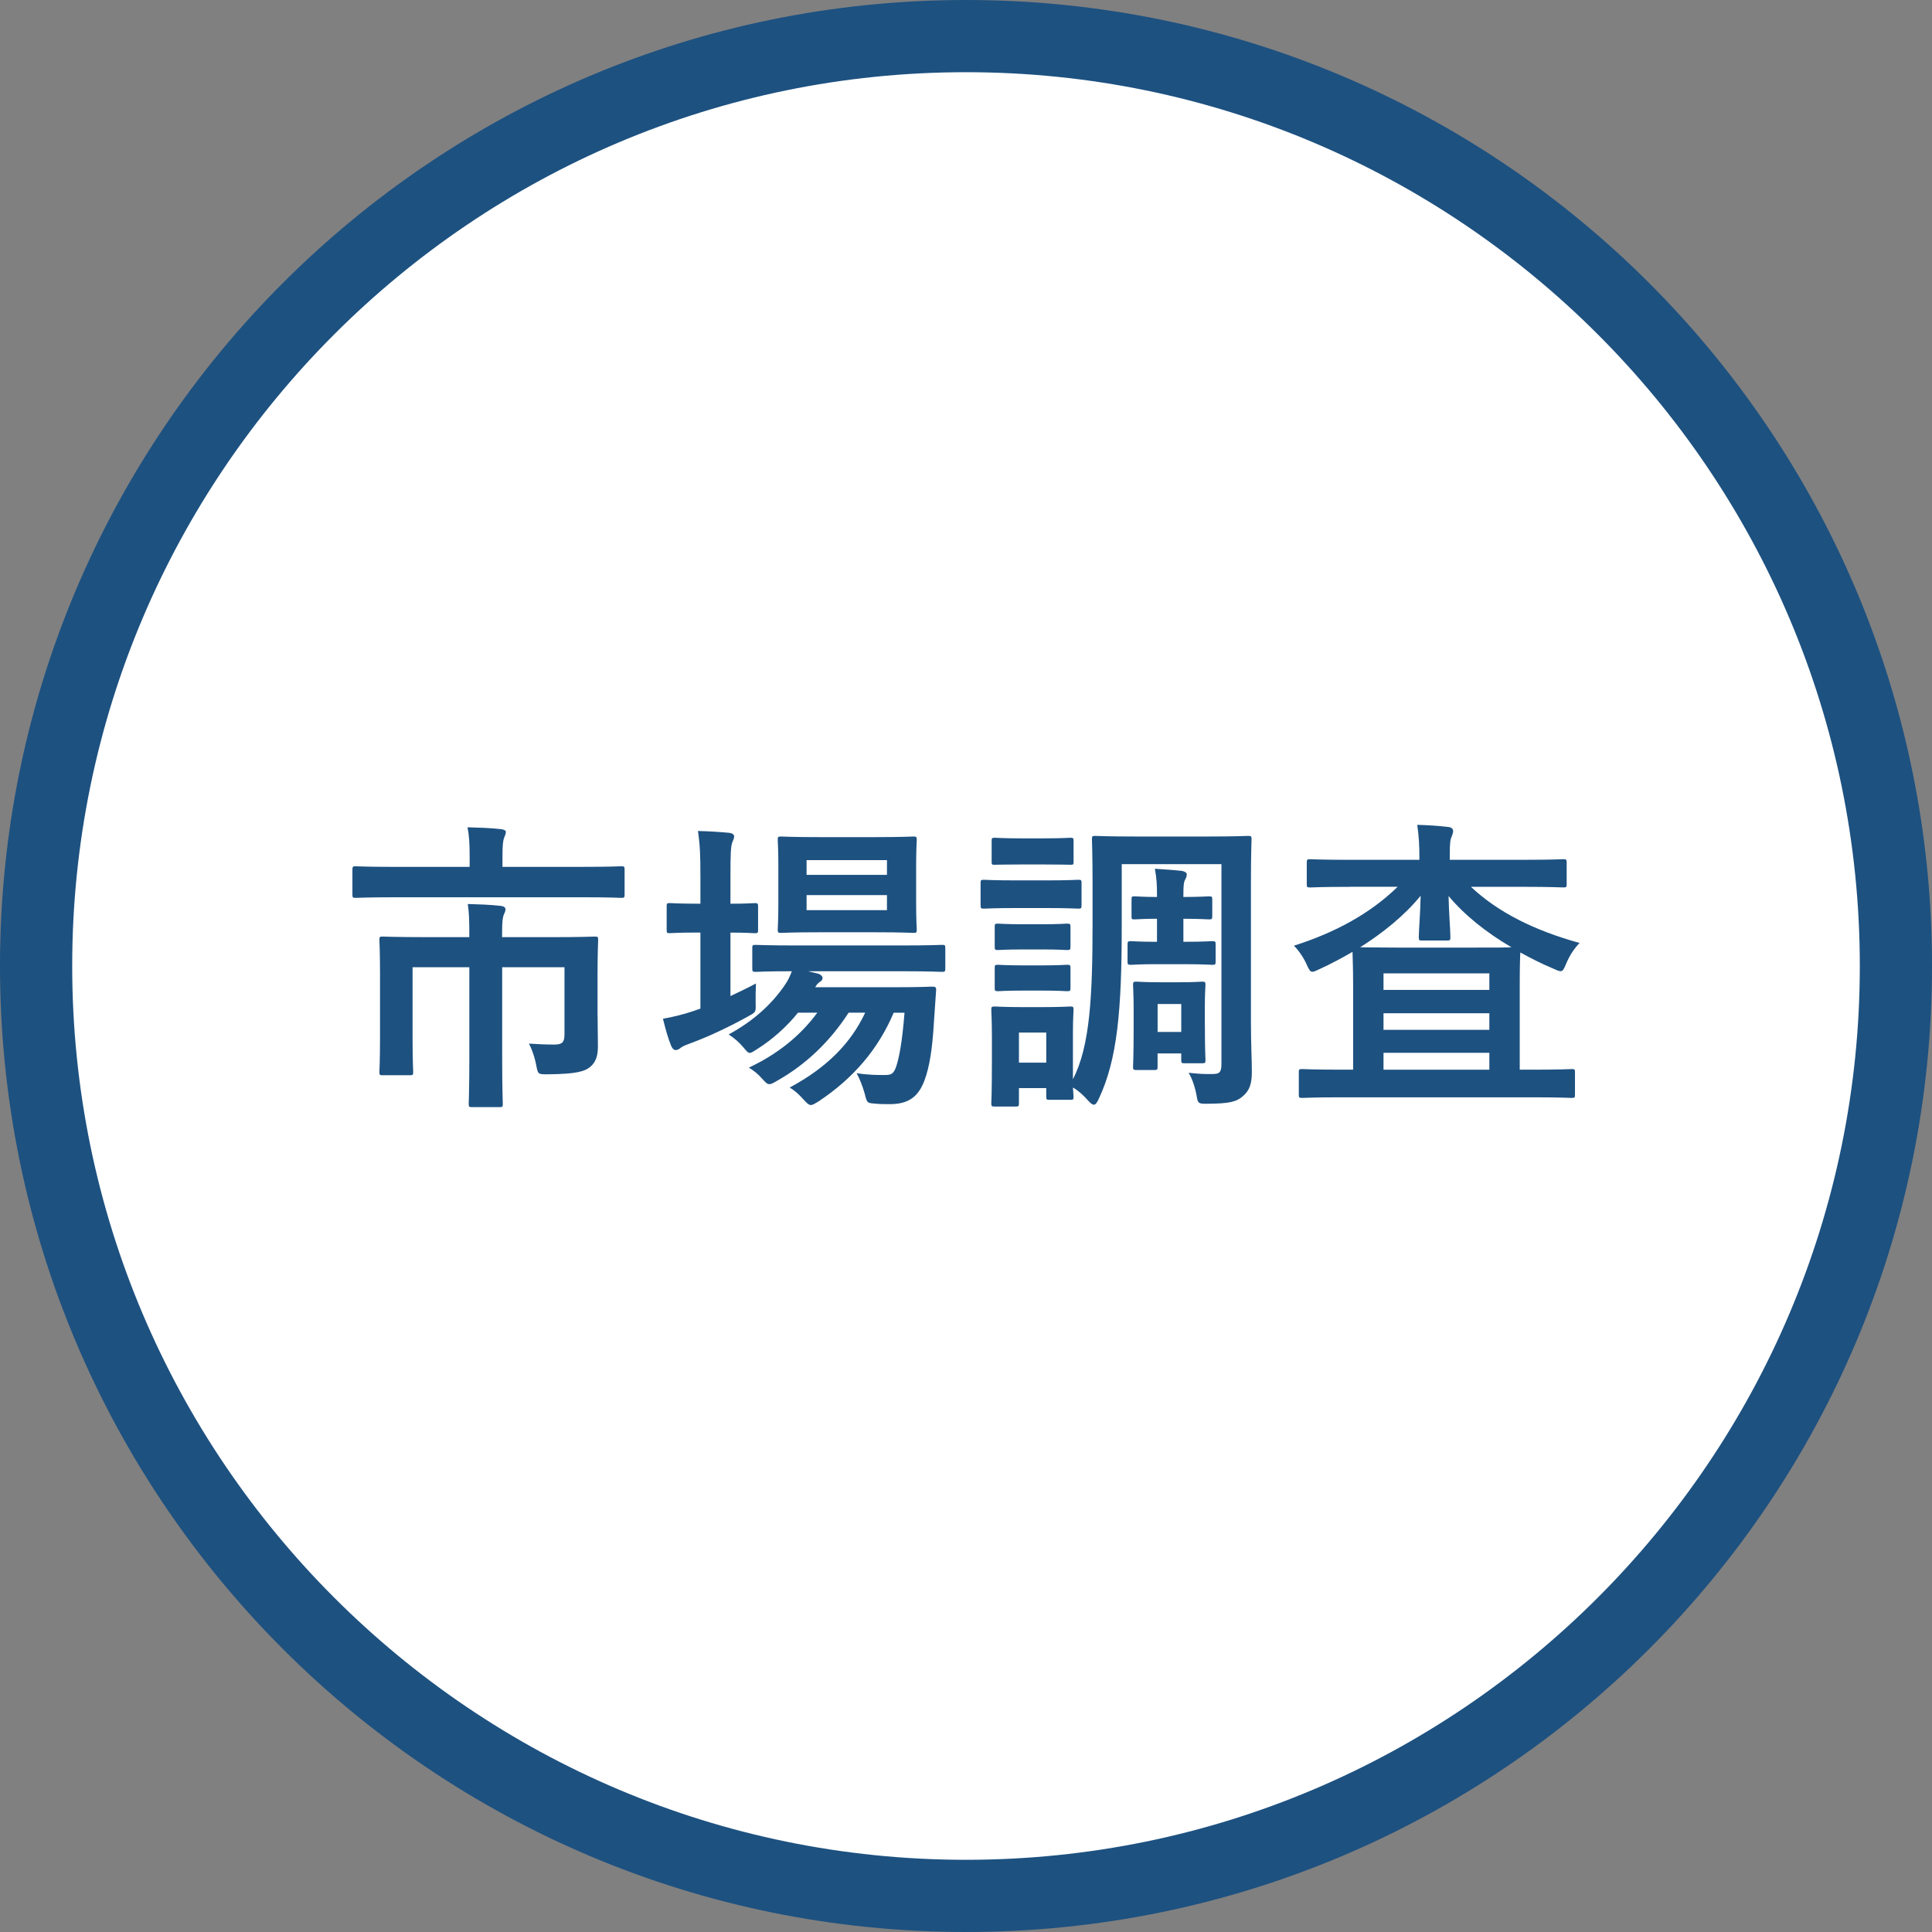
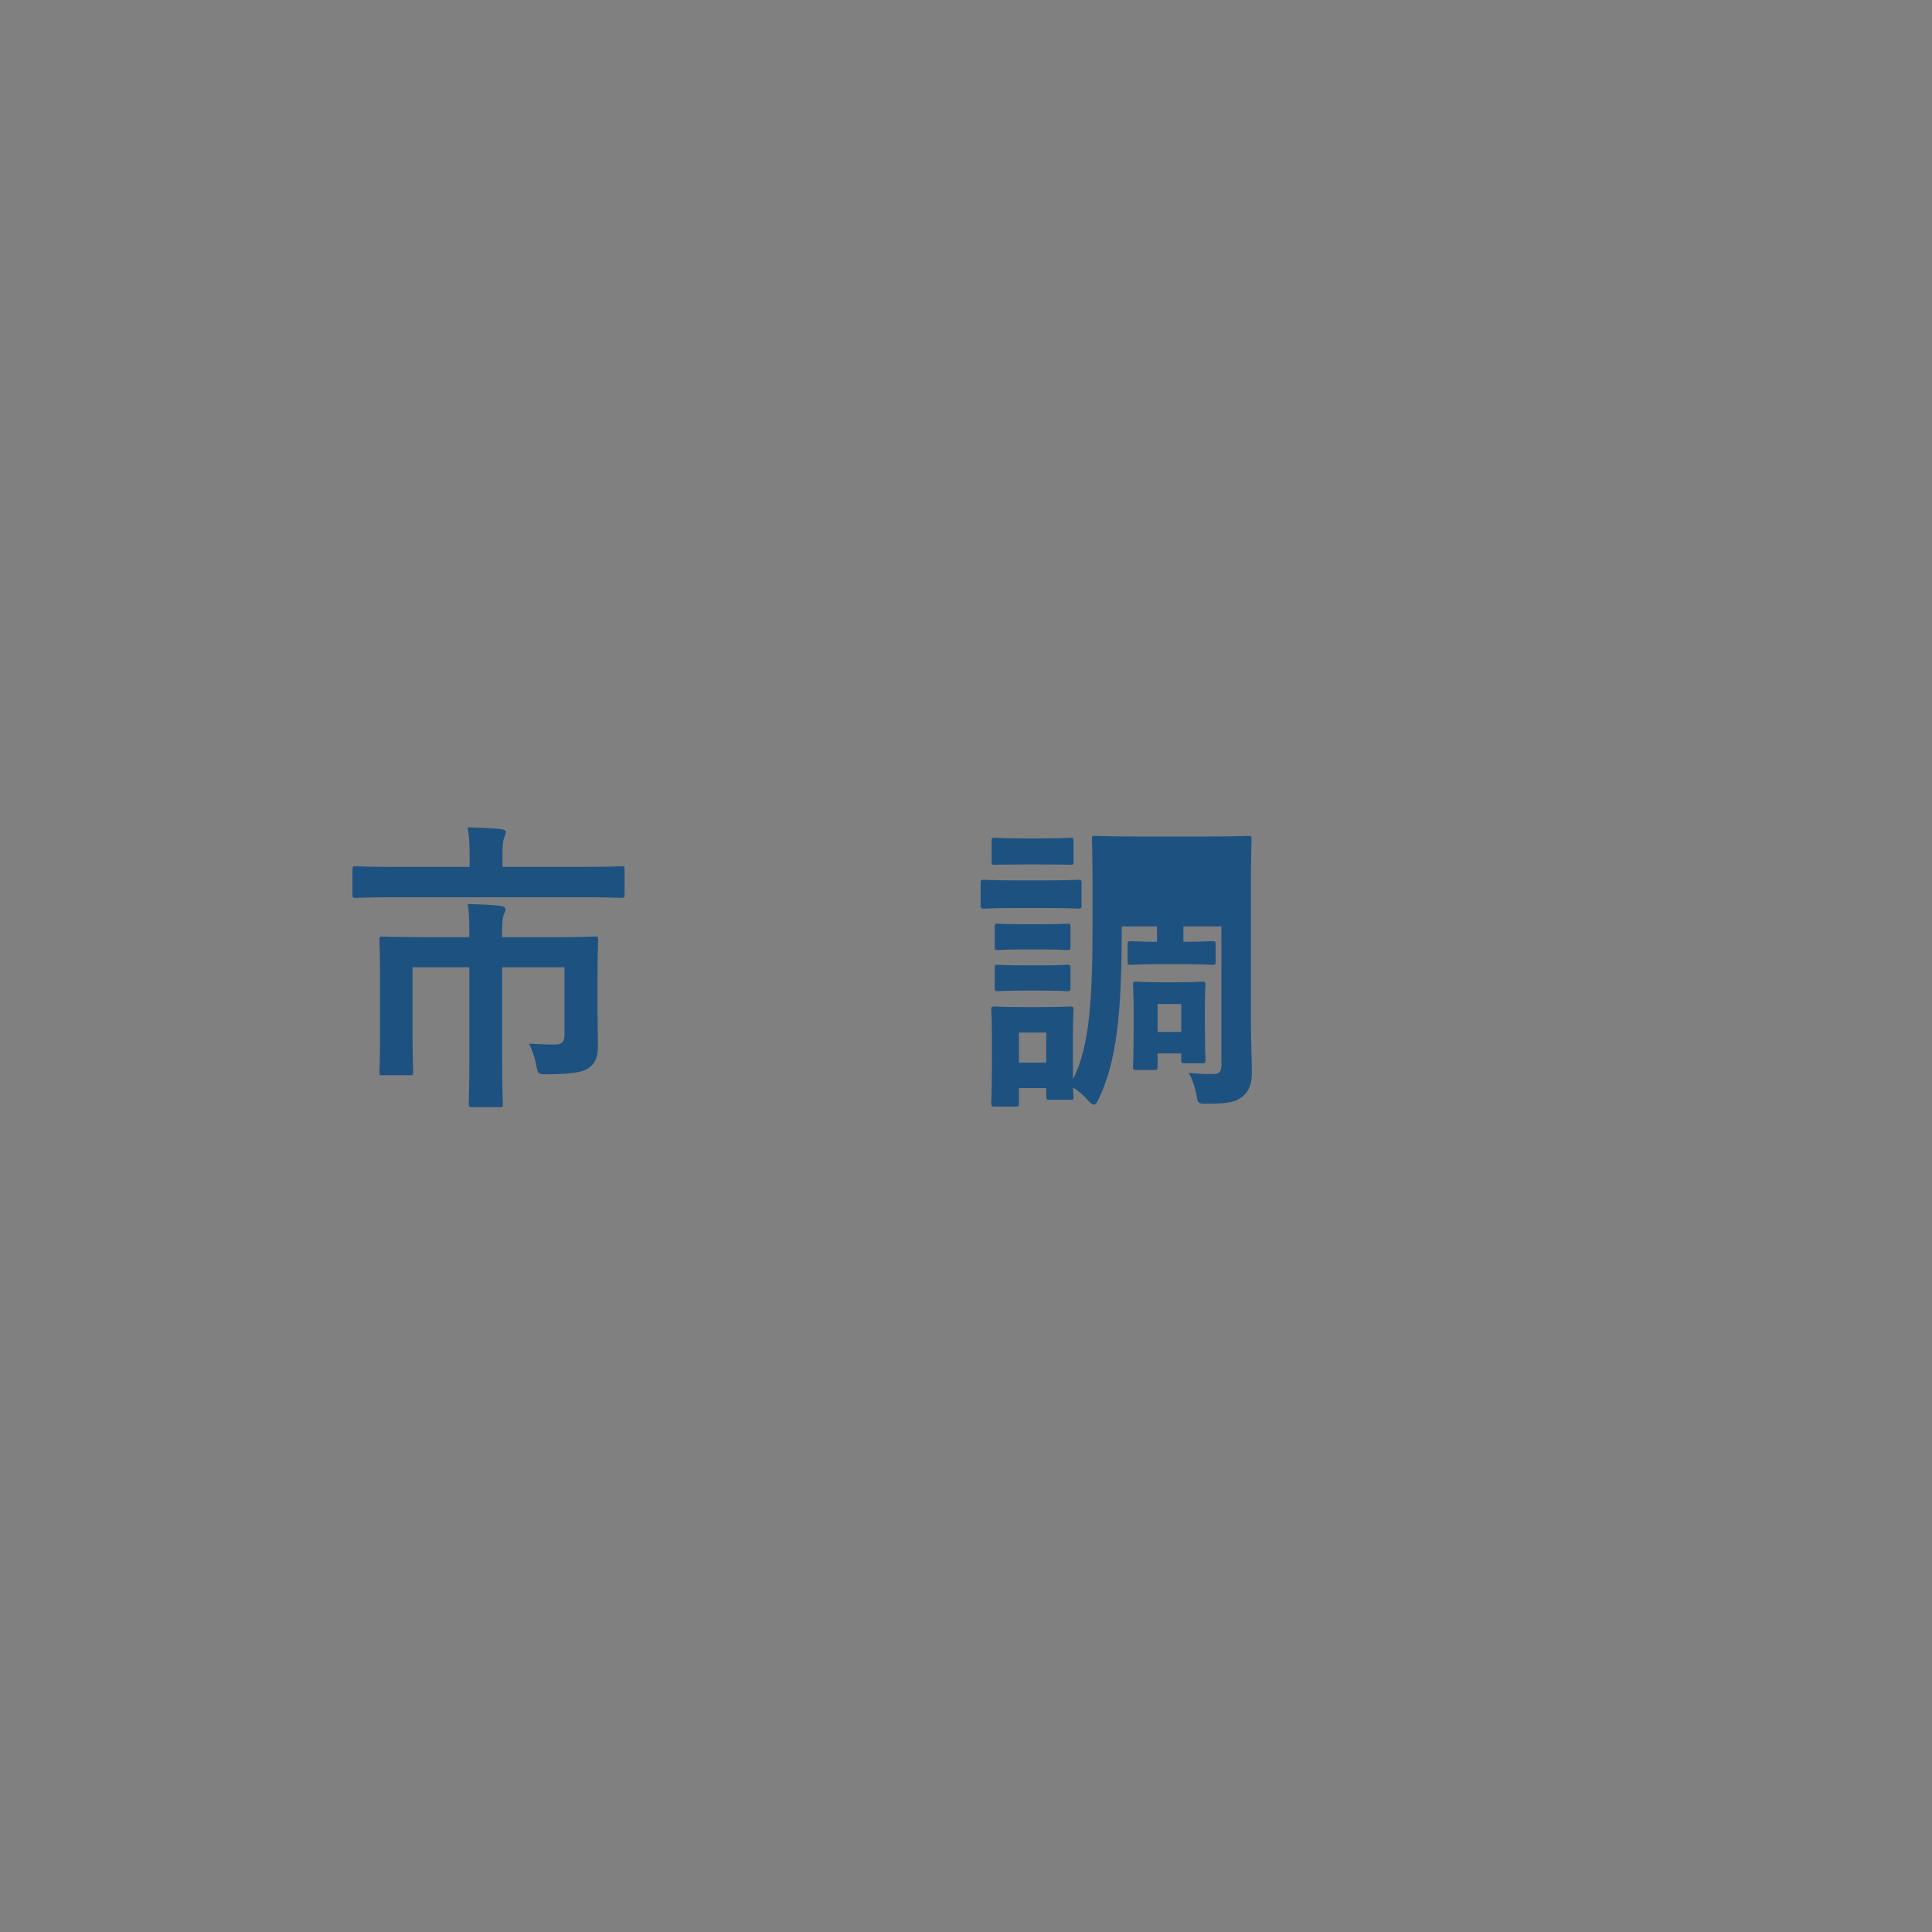
<svg xmlns="http://www.w3.org/2000/svg" version="1.1" id="レイヤー_1" x="0px" y="0px" width="107.031px" height="107.031px" viewBox="0 0 107.031 107.031" style="enable-background:new 0 0 107.031 107.031;" xml:space="preserve">
  <rect x="0" y="0" width="107.031" height="107.031" fill="#808080" stroke="none" />
  <style type="text/css">
	.st0{fill:#FFFFFF;}
	.st1{fill:#1D5180;}
</style>
  <g>
-     <circle class="st0" cx="53.516" cy="53.516" r="51.516" />
-     <path class="st1" d="M53.516,4c27.303,0,49.516,22.213,49.516,49.515   s-22.213,49.516-49.516,49.516S4,80.818,4,53.515S26.213,4,53.516,4 M53.516,0   C23.96,0,0,23.96,0,53.515s23.96,53.516,53.516,53.516   c29.556,0,53.516-23.96,53.516-53.516S83.071,0,53.516,0L53.516,0z" />
-   </g>
+     </g>
  <g>
    <g>
      <path class="st1" d="M21.836,49.708c-1.513,0-2.022,0.033-2.124,0.033    c-0.17,0-0.188-0.017-0.188-0.187v-1.36c0-0.187,0.018-0.203,0.188-0.203    c0.102,0,0.611,0.033,2.124,0.033h4.182v-0.595c0-0.73-0.033-1.173-0.119-1.598    c0.612,0.017,1.241,0.034,1.854,0.102c0.152,0.018,0.271,0.068,0.271,0.153    c0,0.119-0.051,0.204-0.102,0.34c-0.051,0.153-0.085,0.357-0.085,0.986v0.611    h4.453c1.513,0,2.023-0.033,2.125-0.033c0.17,0,0.187,0.017,0.187,0.203v1.36    c0,0.17-0.017,0.187-0.187,0.187c-0.102,0-0.612-0.033-2.125-0.033H21.836z     M33.107,56.303c0,0.612,0.017,1.105,0.017,1.666    c0,0.493-0.102,0.85-0.408,1.122c-0.322,0.271-0.799,0.408-2.362,0.425    c-0.527,0-0.544,0-0.629-0.408c-0.085-0.493-0.255-0.985-0.425-1.292    c0.526,0.034,0.969,0.052,1.41,0.052c0.426,0,0.562-0.119,0.562-0.562v-3.723    H27.82v5.065c0,1.615,0.034,2.414,0.034,2.516c0,0.153-0.017,0.17-0.187,0.17    h-1.496c-0.187,0-0.204-0.017-0.204-0.17c0-0.118,0.034-0.9,0.034-2.516    v-5.065h-3.145v3.893c0,1.292,0.034,1.802,0.034,1.904    c0,0.17-0.018,0.187-0.188,0.187h-1.513c-0.153,0-0.17-0.017-0.17-0.187    c0-0.103,0.034-0.596,0.034-1.938v-3.535c0-1.19-0.034-1.717-0.034-1.836    c0-0.17,0.017-0.187,0.17-0.187c0.102,0,0.697,0.033,2.362,0.033h2.448V51.662    c0-0.714-0.017-1.139-0.085-1.581c0.612,0.018,1.207,0.034,1.818,0.103    c0.17,0.017,0.272,0.085,0.272,0.187c0,0.103-0.051,0.204-0.103,0.323    c-0.051,0.153-0.085,0.357-0.085,0.935v0.289h2.771    c1.665,0,2.261-0.033,2.362-0.033c0.17,0,0.188,0.017,0.188,0.187    c0,0.119-0.034,0.73-0.034,1.989V56.303z" />
    </g>
    <g>
-       <path class="st1" d="M40.468,55.181c0.459-0.221,0.936-0.441,1.411-0.696    c-0.017,0.289-0.017,0.68-0.017,1.054c0.017,0.561,0.017,0.526-0.442,0.782    c-0.986,0.544-2.04,1.054-3.128,1.462c-0.289,0.102-0.476,0.187-0.544,0.237    c-0.102,0.085-0.204,0.153-0.306,0.153c-0.103,0-0.17-0.051-0.255-0.221    c-0.17-0.408-0.307-0.901-0.459-1.514c0.561-0.102,1.07-0.221,1.683-0.425    c0.119-0.051,0.255-0.085,0.391-0.136V51.662h-0.136    c-1.122,0-1.462,0.034-1.563,0.034c-0.153,0-0.17-0.017-0.17-0.187V50.218    c0-0.17,0.017-0.188,0.17-0.188c0.102,0,0.441,0.034,1.563,0.034h0.136v-1.462    c0-1.207-0.017-1.733-0.136-2.566c0.663,0.017,1.173,0.051,1.734,0.102    c0.17,0.018,0.271,0.103,0.271,0.188c0,0.119-0.051,0.221-0.102,0.34    c-0.085,0.221-0.103,0.646-0.103,1.887v1.513c0.918,0,1.241-0.034,1.343-0.034    c0.17,0,0.188,0.018,0.188,0.188v1.292c0,0.17-0.018,0.187-0.188,0.187    c-0.102,0-0.425-0.034-1.343-0.034V55.181z M49.511,56.099    c-0.85,2.006-2.209,3.621-4.182,4.93c-0.203,0.119-0.306,0.188-0.407,0.188    c-0.119,0-0.222-0.103-0.426-0.323c-0.237-0.272-0.492-0.493-0.747-0.646    c2.091-1.121,3.399-2.481,4.182-4.147h-0.918    c-1.055,1.632-2.397,2.89-3.961,3.773c-0.204,0.119-0.323,0.188-0.425,0.188    c-0.136,0-0.221-0.102-0.425-0.323c-0.204-0.237-0.442-0.425-0.714-0.595    c1.598-0.748,2.872-1.785,3.79-3.043h-1.07    c-0.629,0.782-1.411,1.479-2.244,2.006c-0.221,0.136-0.323,0.222-0.425,0.222    c-0.103,0-0.188-0.103-0.357-0.307c-0.237-0.289-0.526-0.526-0.815-0.714    c1.343-0.73,2.396-1.666,3.145-2.787c0.153-0.222,0.255-0.459,0.356-0.715    c-1.394,0-1.92,0.034-2.005,0.034c-0.171,0-0.188-0.017-0.188-0.204v-1.104    c0-0.17,0.017-0.187,0.188-0.187c0.102,0,0.662,0.033,2.312,0.033h5.694    c1.648,0,2.227-0.033,2.312-0.033c0.17,0,0.188,0.017,0.188,0.187v1.104    c0,0.188-0.018,0.204-0.188,0.204c-0.085,0-0.663-0.034-2.312-0.034h-5.1    l0.561,0.137c0.153,0.051,0.238,0.152,0.238,0.221    c0,0.119-0.051,0.17-0.136,0.221c-0.085,0.068-0.17,0.119-0.272,0.307h4.437    c1.445,0,1.938-0.034,2.04-0.034c0.188,0,0.238,0.034,0.221,0.221l-0.118,1.717    c-0.085,1.462-0.238,2.499-0.527,3.264c-0.34,0.901-0.884,1.309-1.921,1.309    c-0.323,0-0.561,0-0.867-0.033c-0.391-0.034-0.391-0.034-0.526-0.562    c-0.119-0.425-0.272-0.799-0.442-1.122c0.629,0.103,1.156,0.103,1.547,0.103    c0.374,0,0.51-0.051,0.663-0.527c0.136-0.441,0.306-1.207,0.442-2.924H49.511z     M48.542,46.376c1.462,0,1.938-0.034,2.057-0.034c0.17,0,0.188,0.018,0.188,0.188    c0,0.102-0.034,0.51-0.034,1.444v2.057c0,0.969,0.034,1.36,0.034,1.462    c0,0.17-0.018,0.188-0.188,0.188c-0.118,0-0.595-0.034-2.057-0.034h-3.195    c-1.479,0-1.955,0.034-2.074,0.034c-0.17,0-0.187-0.018-0.187-0.188    c0-0.119,0.034-0.493,0.034-1.462v-2.057c0-0.935-0.034-1.343-0.034-1.444    c0-0.17,0.017-0.188,0.187-0.188c0.119,0,0.595,0.034,2.074,0.034H48.542z     M44.684,47.651v0.816h4.453v-0.816H44.684z M49.137,49.589h-4.453v0.833h4.453    V49.589z" />
+       </g>
+     <g>
+       <path class="st1" d="M57.911,48.773c1.309,0,1.717-0.034,1.818-0.034    c0.17,0,0.188,0.018,0.188,0.188v1.207c0,0.187-0.018,0.204-0.188,0.204    c-0.102,0-0.51-0.034-1.818-0.034h-1.581c-1.292,0-1.717,0.034-1.819,0.034    c-0.17,0-0.187-0.018-0.187-0.204v-1.207c0-0.17,0.017-0.188,0.187-0.188    c0.103,0,0.527,0.034,1.819,0.034H57.911z M62.143,51.323    c0,4.709-0.255,7.377-1.258,9.52c-0.103,0.237-0.188,0.356-0.289,0.356    c-0.085,0-0.188-0.085-0.34-0.255c-0.255-0.289-0.544-0.544-0.816-0.697    c0.018,0.341,0.034,0.442,0.034,0.493c0,0.17-0.017,0.188-0.17,0.188h-1.156    c-0.17,0-0.187-0.018-0.187-0.188V60.281h-1.513v0.833c0,0.17-0.018,0.188-0.188,0.188    h-1.139c-0.187,0-0.204-0.018-0.204-0.188c0-0.119,0.034-0.374,0.034-2.481v-1.088    c0-1.071-0.034-1.479-0.034-1.598c0-0.17,0.018-0.188,0.204-0.188    c0.102,0,0.459,0.034,1.547,0.034h1.054c1.105,0,1.462-0.034,1.581-0.034    c0.153,0,0.17,0.018,0.17,0.188c0,0.102-0.034,0.51-0.034,1.309v2.532    c0.952-1.835,1.088-4.623,1.088-8.72v-2.159c0-1.513-0.034-2.294-0.034-2.413    c0-0.17,0.018-0.188,0.188-0.188c0.119,0,0.646,0.034,2.21,0.034h4.045    c1.564,0,2.108-0.034,2.21-0.034c0.17,0,0.188,0.018,0.188,0.188    c0,0.102-0.034,0.9-0.034,2.413v7.649c0,1.258,0.051,2.125,0.051,2.822    c0,0.646-0.119,1.036-0.51,1.359c-0.34,0.289-0.697,0.408-2.057,0.408    c-0.357,0-0.426-0.034-0.477-0.357c-0.085-0.51-0.255-1.036-0.459-1.359    c0.493,0.051,0.867,0.085,1.36,0.068c0.391,0,0.459-0.153,0.459-0.578V47.872    V51.323z M57.741,46.445c1.104,0,1.444-0.034,1.547-0.034    c0.17,0,0.187,0.017,0.187,0.187v1.139c0,0.17-0.017,0.17-0.187,0.17    c-0.103,0-0.442-0.017-1.547-0.017h-1.071c-1.104,0-1.445,0.017-1.547,0.017    c-0.17,0-0.187,0-0.187-0.17v-1.139c0-0.17,0.017-0.187,0.187-0.187    c0.102,0,0.442,0.034,1.547,0.034H57.741z M57.655,51.203    c1.037,0,1.344-0.034,1.445-0.034c0.188,0,0.204,0.018,0.204,0.171v1.104    c0,0.17-0.017,0.187-0.204,0.187c-0.102,0-0.408-0.033-1.445-0.033h-0.917    c-1.037,0-1.344,0.033-1.445,0.033c-0.17,0-0.187-0.017-0.187-0.187v-1.104    c0-0.153,0.017-0.171,0.187-0.171c0.102,0,0.408,0.034,1.445,0.034H57.655z     M57.655,53.482c1.037,0,1.344-0.034,1.445-0.034c0.188,0,0.204,0.017,0.204,0.187    v1.088c0,0.17-0.017,0.188-0.204,0.188c-0.102,0-0.408-0.034-1.445-0.034h-0.917    c-1.037,0-1.344,0.034-1.445,0.034c-0.17,0-0.187-0.018-0.187-0.188v-1.088    c0-0.17,0.017-0.187,0.187-0.187c0.102,0,0.408,0.034,1.445,0.034H57.655z     M56.449,57.204v1.666h1.513v-1.666H56.449z M65.627,49.691    c0.85,0,1.241-0.034,1.343-0.034c0.17,0,0.188,0.018,0.188,0.188v0.9    c0,0.17-0.018,0.188-0.188,0.188c-0.102,0-0.493-0.034-1.343-0.034h-0.068v1.274    h0.204c0.867,0,1.292-0.033,1.395-0.033c0.17,0,0.187,0.017,0.187,0.187v0.935    c0,0.171-0.017,0.188-0.187,0.188c-0.103,0-0.527-0.034-1.395-0.034H63.842    c-0.662,0-1.088,0.034-1.173,0.034c-0.187,0-0.204-0.017-0.204-0.188v-0.935    c0-0.17,0.018-0.187,0.204-0.187c0.085,0,0.511,0.033,1.173,0.033h0.255v-1.274    h-0.102c-0.629,0-1.02,0.034-1.139,0.034c-0.17,0-0.17-0.018-0.17-0.188v-0.9    c0-0.17,0-0.188,0.17-0.188c0.119,0,0.51,0.034,1.139,0.034h0.102v-0.034    c0-0.646-0.017-0.985-0.118-1.529c0.459,0.034,1.054,0.067,1.495,0.119    c0.17,0.033,0.272,0.102,0.272,0.187c0,0.136-0.051,0.221-0.103,0.323    c-0.067,0.136-0.085,0.323-0.085,0.884v0.051H65.627z M66.749,56.762    c0,1.496,0.034,1.853,0.034,1.955c0,0.17-0.018,0.187-0.188,0.187h-0.969    c-0.17,0-0.187-0.017-0.187-0.187v-0.357h-1.31v0.731    c0,0.17-0.017,0.187-0.187,0.187h-0.969c-0.188,0-0.204-0.017-0.204-0.187    c0-0.119,0.034-0.459,0.034-2.193v-0.918c0-0.935-0.034-1.309-0.034-1.41    c0-0.17,0.017-0.188,0.204-0.188c0.102,0,0.374,0.034,1.258,0.034h1.104    c0.884,0,1.139-0.034,1.258-0.034c0.17,0,0.188,0.018,0.188,0.188    c0,0.085-0.034,0.476-0.034,1.173V56.762z M64.131,55.623v1.547h1.31v-1.547    H64.131z" />
    </g>
    <g>
-       <path class="st1" d="M57.911,48.773c1.309,0,1.717-0.034,1.818-0.034    c0.17,0,0.188,0.018,0.188,0.188v1.207c0,0.187-0.018,0.204-0.188,0.204    c-0.102,0-0.51-0.034-1.818-0.034h-1.581c-1.292,0-1.717,0.034-1.819,0.034    c-0.17,0-0.187-0.018-0.187-0.204v-1.207c0-0.17,0.017-0.188,0.187-0.188    c0.103,0,0.527,0.034,1.819,0.034H57.911z M62.143,51.323    c0,4.709-0.255,7.377-1.258,9.52c-0.103,0.237-0.188,0.356-0.289,0.356    c-0.085,0-0.188-0.085-0.34-0.255c-0.255-0.289-0.544-0.544-0.816-0.697    c0.018,0.341,0.034,0.442,0.034,0.493c0,0.17-0.017,0.188-0.17,0.188h-1.156    c-0.17,0-0.187-0.018-0.187-0.188V60.281h-1.513v0.833c0,0.17-0.018,0.188-0.188,0.188    h-1.139c-0.187,0-0.204-0.018-0.204-0.188c0-0.119,0.034-0.374,0.034-2.481v-1.088    c0-1.071-0.034-1.479-0.034-1.598c0-0.17,0.018-0.188,0.204-0.188    c0.102,0,0.459,0.034,1.547,0.034h1.054c1.105,0,1.462-0.034,1.581-0.034    c0.153,0,0.17,0.018,0.17,0.188c0,0.102-0.034,0.51-0.034,1.309v2.532    c0.952-1.835,1.088-4.623,1.088-8.72v-2.159c0-1.513-0.034-2.294-0.034-2.413    c0-0.17,0.018-0.188,0.188-0.188c0.119,0,0.646,0.034,2.21,0.034h4.045    c1.564,0,2.108-0.034,2.21-0.034c0.17,0,0.188,0.018,0.188,0.188    c0,0.102-0.034,0.9-0.034,2.413v7.649c0,1.258,0.051,2.125,0.051,2.822    c0,0.646-0.119,1.036-0.51,1.359c-0.34,0.289-0.697,0.408-2.057,0.408    c-0.357,0-0.426-0.034-0.477-0.357c-0.085-0.51-0.255-1.036-0.459-1.359    c0.493,0.051,0.867,0.085,1.36,0.068c0.391,0,0.459-0.153,0.459-0.578V47.872    h-5.524V51.323z M57.741,46.445c1.104,0,1.444-0.034,1.547-0.034    c0.17,0,0.187,0.017,0.187,0.187v1.139c0,0.17-0.017,0.17-0.187,0.17    c-0.103,0-0.442-0.017-1.547-0.017h-1.071c-1.104,0-1.445,0.017-1.547,0.017    c-0.17,0-0.187,0-0.187-0.17v-1.139c0-0.17,0.017-0.187,0.187-0.187    c0.102,0,0.442,0.034,1.547,0.034H57.741z M57.655,51.203    c1.037,0,1.344-0.034,1.445-0.034c0.188,0,0.204,0.018,0.204,0.171v1.104    c0,0.17-0.017,0.187-0.204,0.187c-0.102,0-0.408-0.033-1.445-0.033h-0.917    c-1.037,0-1.344,0.033-1.445,0.033c-0.17,0-0.187-0.017-0.187-0.187v-1.104    c0-0.153,0.017-0.171,0.187-0.171c0.102,0,0.408,0.034,1.445,0.034H57.655z     M57.655,53.482c1.037,0,1.344-0.034,1.445-0.034c0.188,0,0.204,0.017,0.204,0.187    v1.088c0,0.17-0.017,0.188-0.204,0.188c-0.102,0-0.408-0.034-1.445-0.034h-0.917    c-1.037,0-1.344,0.034-1.445,0.034c-0.17,0-0.187-0.018-0.187-0.188v-1.088    c0-0.17,0.017-0.187,0.187-0.187c0.102,0,0.408,0.034,1.445,0.034H57.655z     M56.449,57.204v1.666h1.513v-1.666H56.449z M65.627,49.691    c0.85,0,1.241-0.034,1.343-0.034c0.17,0,0.188,0.018,0.188,0.188v0.9    c0,0.17-0.018,0.188-0.188,0.188c-0.102,0-0.493-0.034-1.343-0.034h-0.068v1.274    h0.204c0.867,0,1.292-0.033,1.395-0.033c0.17,0,0.187,0.017,0.187,0.187v0.935    c0,0.171-0.017,0.188-0.187,0.188c-0.103,0-0.527-0.034-1.395-0.034H63.842    c-0.662,0-1.088,0.034-1.173,0.034c-0.187,0-0.204-0.017-0.204-0.188v-0.935    c0-0.17,0.018-0.187,0.204-0.187c0.085,0,0.511,0.033,1.173,0.033h0.255v-1.274    h-0.102c-0.629,0-1.02,0.034-1.139,0.034c-0.17,0-0.17-0.018-0.17-0.188v-0.9    c0-0.17,0-0.188,0.17-0.188c0.119,0,0.51,0.034,1.139,0.034h0.102v-0.034    c0-0.646-0.017-0.985-0.118-1.529c0.459,0.034,1.054,0.067,1.495,0.119    c0.17,0.033,0.272,0.102,0.272,0.187c0,0.136-0.051,0.221-0.103,0.323    c-0.067,0.136-0.085,0.323-0.085,0.884v0.051H65.627z M66.749,56.762    c0,1.496,0.034,1.853,0.034,1.955c0,0.17-0.018,0.187-0.188,0.187h-0.969    c-0.17,0-0.187-0.017-0.187-0.187v-0.357h-1.31v0.731    c0,0.17-0.017,0.187-0.187,0.187h-0.969c-0.188,0-0.204-0.017-0.204-0.187    c0-0.119,0.034-0.459,0.034-2.193v-0.918c0-0.935-0.034-1.309-0.034-1.41    c0-0.17,0.017-0.188,0.204-0.188c0.102,0,0.374,0.034,1.258,0.034h1.104    c0.884,0,1.139-0.034,1.258-0.034c0.17,0,0.188,0.018,0.188,0.188    c0,0.085-0.034,0.476-0.034,1.173V56.762z M64.131,55.623v1.547h1.31v-1.547    H64.131z" />
-     </g>
-     <g>
-       <path class="st1" d="M74.792,49.13c-1.564,0-2.108,0.034-2.21,0.034    c-0.17,0-0.188-0.018-0.188-0.171v-1.189c0-0.187,0.018-0.204,0.188-0.204    c0.102,0,0.646,0.034,2.21,0.034h3.841v-0.051c0-0.748-0.017-1.139-0.118-1.887    c0.611,0.017,1.155,0.051,1.733,0.119c0.17,0.017,0.255,0.118,0.255,0.221    c0,0.119-0.051,0.204-0.085,0.323c-0.068,0.136-0.102,0.322-0.102,1.002v0.272    h4.079c1.563,0,2.107-0.034,2.21-0.034c0.17,0,0.187,0.018,0.187,0.204v1.189    c0,0.153-0.017,0.171-0.187,0.171c-0.103,0-0.646-0.034-2.21-0.034h-2.906    c1.495,1.41,3.501,2.413,6.017,3.11c-0.306,0.323-0.544,0.68-0.73,1.122    c-0.136,0.323-0.188,0.441-0.323,0.441c-0.085,0-0.204-0.051-0.391-0.136    c-0.646-0.271-1.258-0.578-1.836-0.9c-0.017,0.237-0.034,0.799-0.034,1.784    v4.709h0.799c1.479,0,1.989-0.034,2.091-0.034c0.153,0,0.17,0.017,0.17,0.188    v1.224c0,0.17-0.017,0.187-0.17,0.187c-0.102,0-0.611-0.034-2.091-0.034    H74.231c-1.479,0-1.988,0.034-2.091,0.034c-0.17,0-0.187-0.017-0.187-0.187    v-1.224c0-0.171,0.017-0.188,0.187-0.188c0.103,0,0.612,0.034,2.091,0.034h0.731    v-4.709c0-1.036-0.034-1.598-0.034-1.818c-0.612,0.356-1.224,0.68-1.819,0.952    c-0.187,0.085-0.306,0.152-0.407,0.152c-0.119,0-0.188-0.119-0.323-0.425    c-0.188-0.408-0.442-0.765-0.697-1.02c2.295-0.731,4.232-1.785,5.746-3.264    H74.792z M78.787,52.105c-0.17,0-0.187-0.018-0.187-0.188    c0-0.374,0.085-1.325,0.102-2.294c-0.901,1.104-2.091,2.057-3.349,2.855    c0.289,0,0.884,0.017,2.022,0.017h4.42c1.037,0,1.615,0,1.938-0.017    c-1.394-0.816-2.601-1.785-3.484-2.839c0.017,0.918,0.102,1.903,0.102,2.277    c0,0.17-0.017,0.188-0.187,0.188H78.787z M76.645,53.923v0.918h5.864v-0.918H76.645z     M82.509,57.051v-0.918h-5.864v0.918H82.509z M82.509,59.261v-0.935h-5.864v0.935    H82.509z" />
-     </g>
+       </g>
  </g>
</svg>